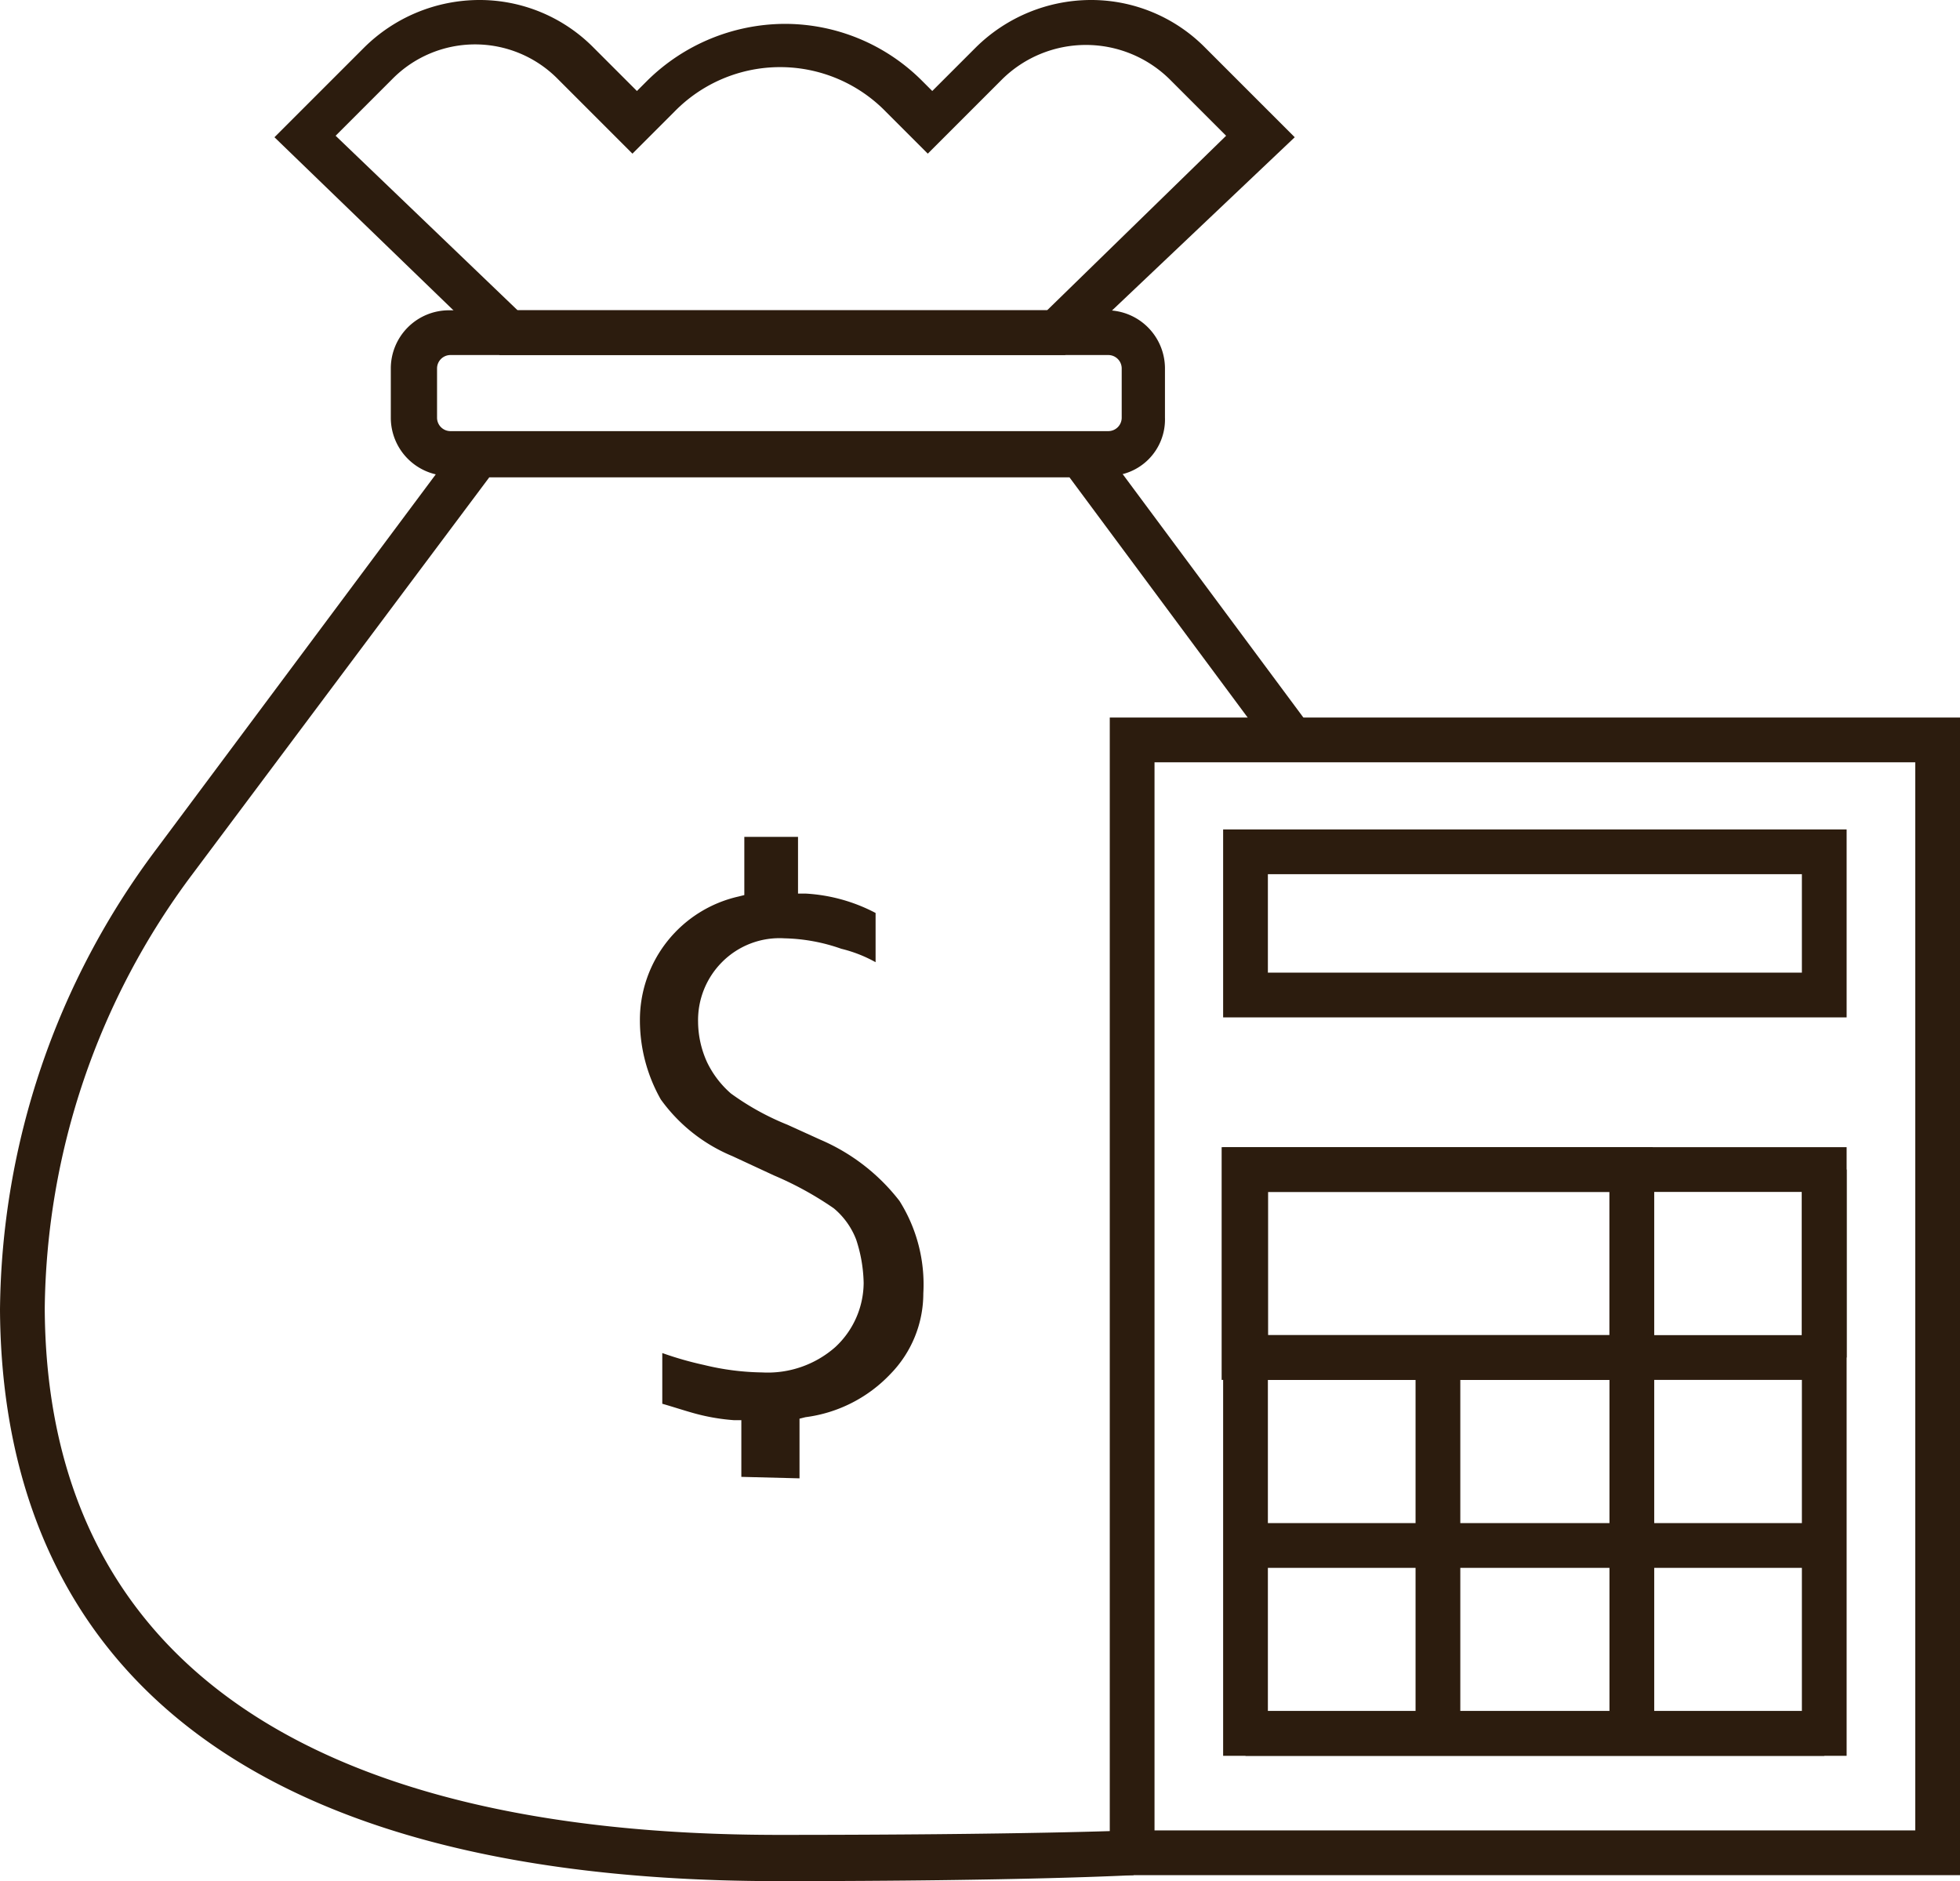
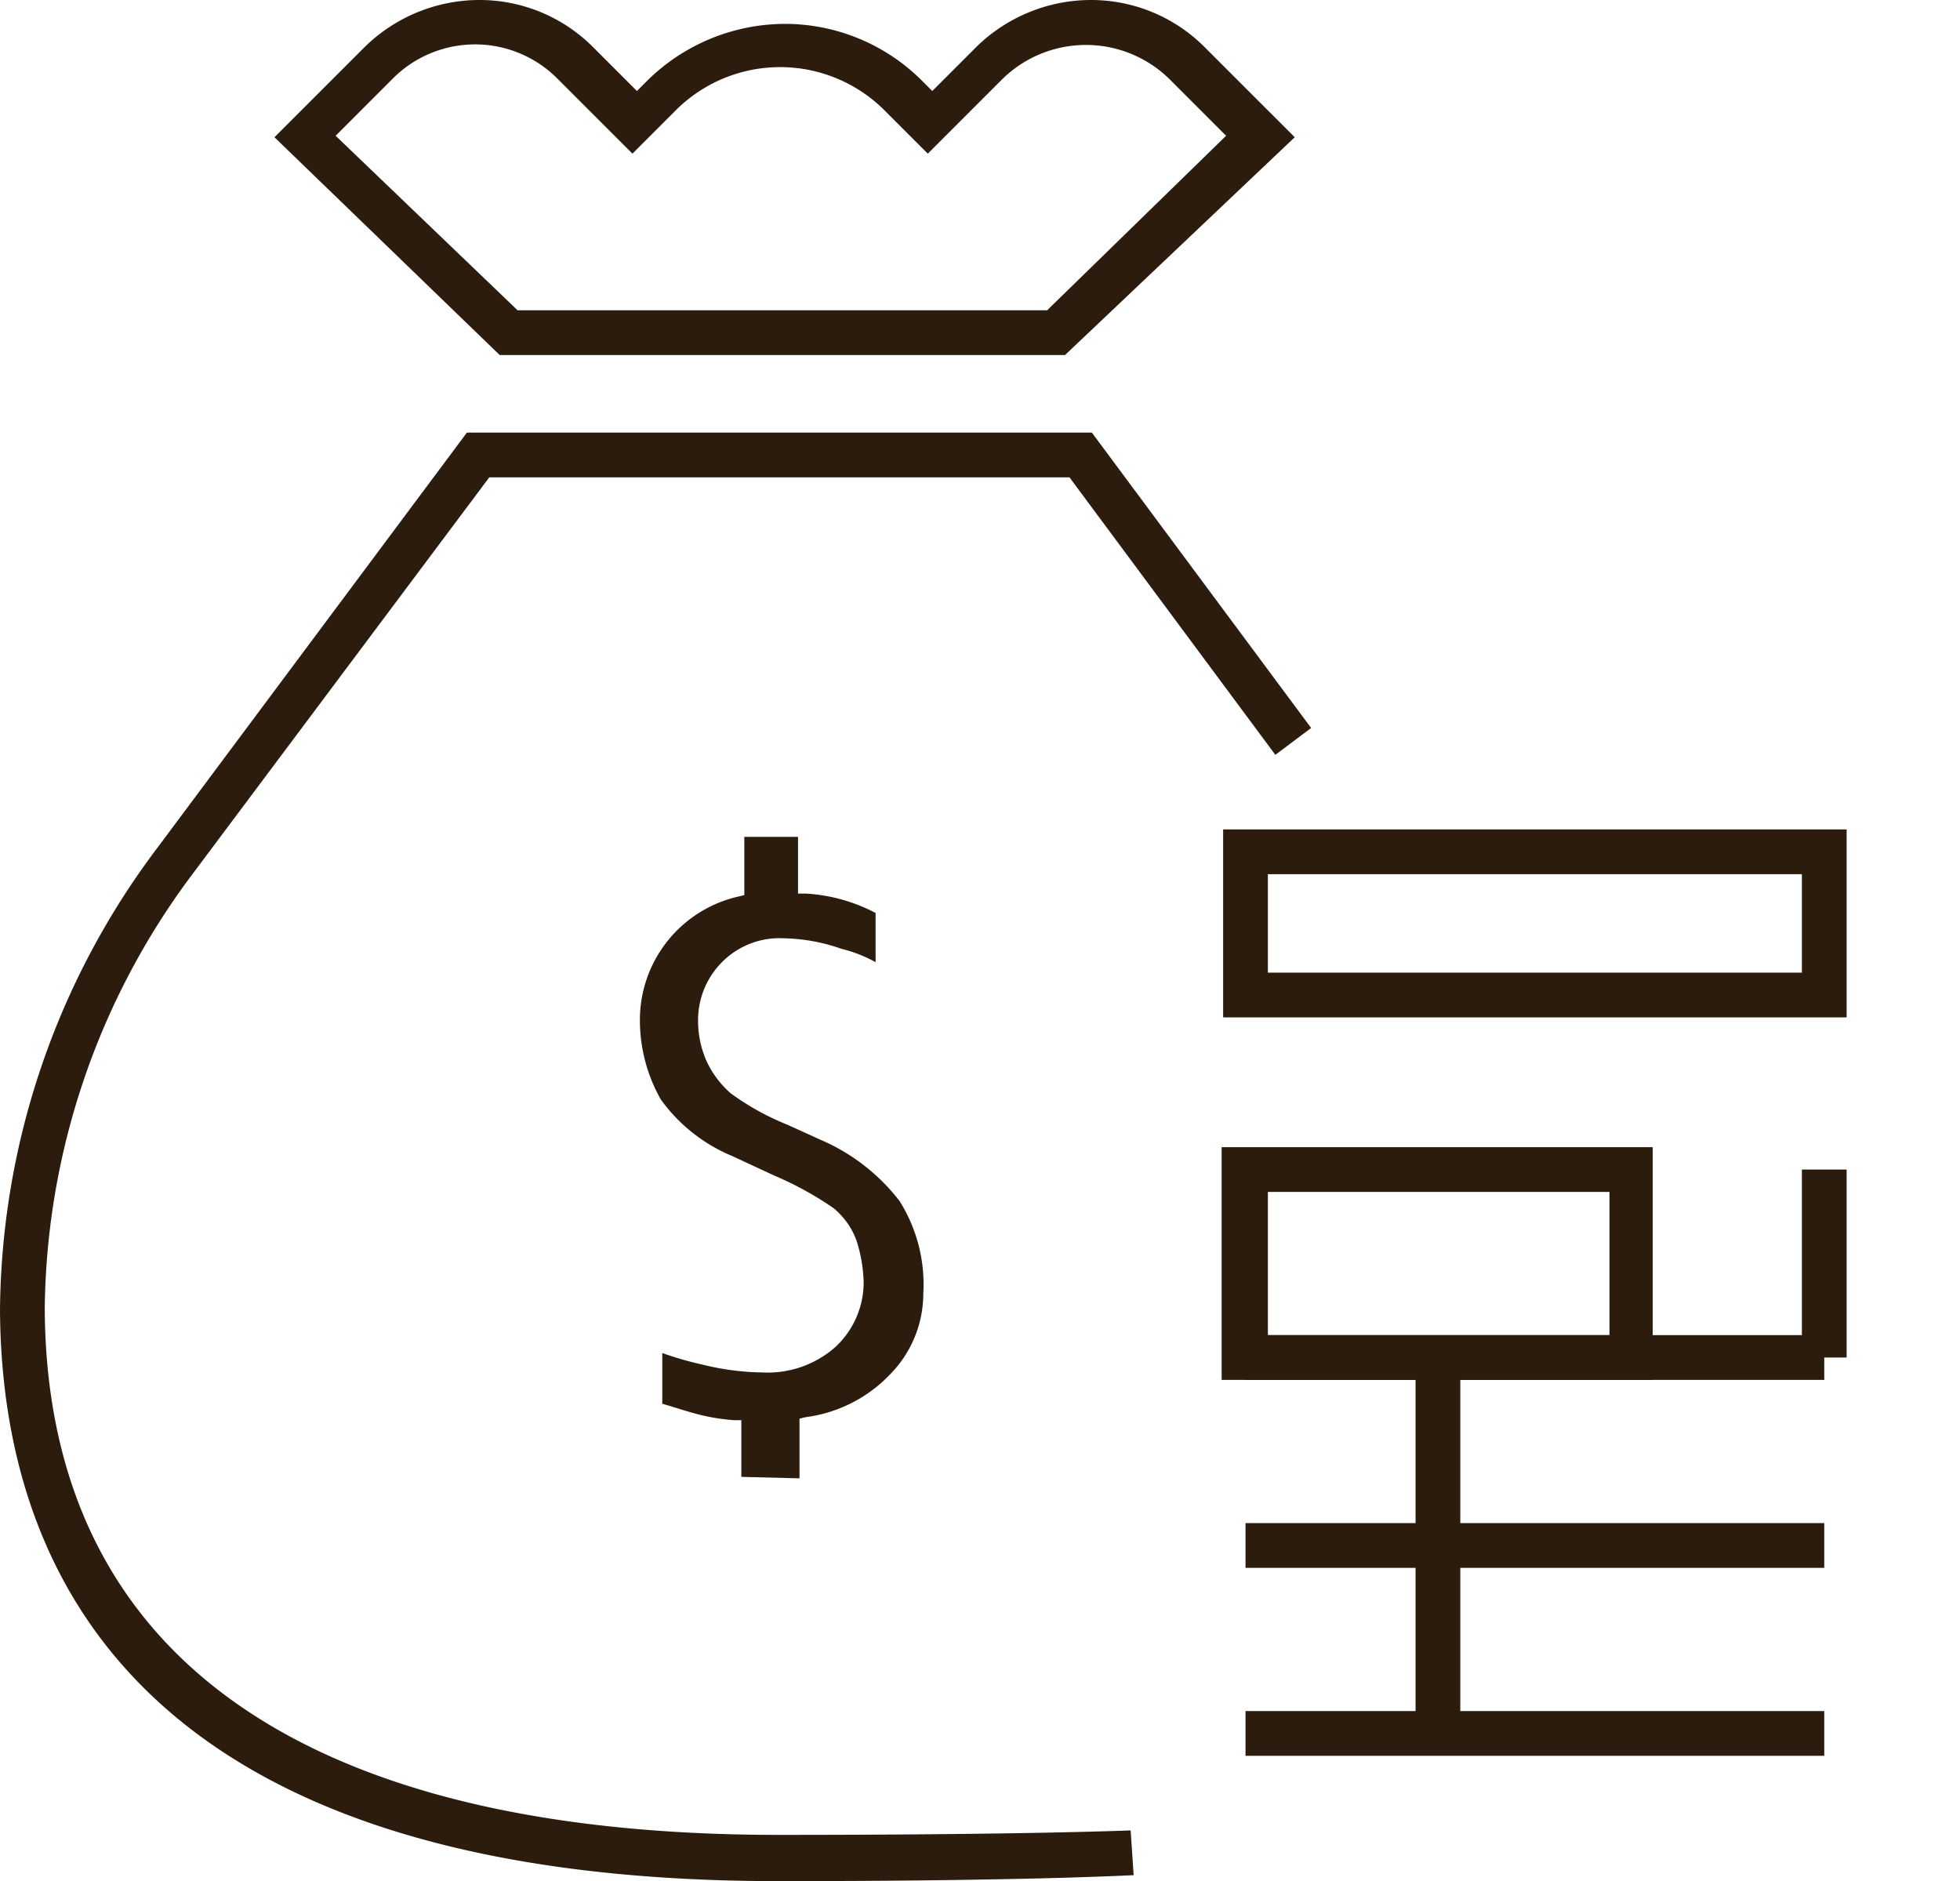
<svg xmlns="http://www.w3.org/2000/svg" viewBox="0 0 131.4 126.1">
  <defs>
    <style>.a{fill:#2c1c0e;}</style>
  </defs>
  <title>Asset 11</title>
  <path class="a" d="M49.7,99V95.2h-.5a13.73,13.73,0,0,1-2.8-.5c-.7-.2-1.3-.4-2-.6V90.7a22.88,22.88,0,0,0,2.8.8,17.37,17.37,0,0,0,3.9.5A6.85,6.85,0,0,0,56,90.3,5.91,5.91,0,0,0,57.9,86a9.82,9.82,0,0,0-.5-2.9A5.11,5.11,0,0,0,55.9,81a22.39,22.39,0,0,0-4-2.2l-2.8-1.3a11.17,11.17,0,0,1-4.8-3.8,10.76,10.76,0,0,1-1.4-5.3,8.48,8.48,0,0,1,6.6-8.3l.4-.1V56.1h3.6v3.8H54a11.43,11.43,0,0,1,4.7,1.3v3.3a9.17,9.17,0,0,0-2.3-.9,12.17,12.17,0,0,0-3.8-.7,5.43,5.43,0,0,0-4.2,1.6,5.51,5.51,0,0,0-1.6,4,6.6,6.6,0,0,0,.6,2.7A6.52,6.52,0,0,0,49,73.3a17.55,17.55,0,0,0,3.8,2.1l2.2,1a13.34,13.34,0,0,1,5.3,4.1,10.5,10.5,0,0,1,1.6,6.2,7.73,7.73,0,0,1-2.2,5.4A9.51,9.51,0,0,1,54,95l-.4.1v4Z" />
  <path class="a" d="M52.2,126.1C9.2,126.1.1,105.3,0,87.8A52.11,52.11,0,0,1,10.5,56.9L31.3,29H73.2L87.9,48.8l-2.4,1.8L71.7,32H32.8L12.9,58.6A49.34,49.34,0,0,0,3,87.7C3.1,110.8,20.1,123,52.2,123c16.6,0,23.5-.3,23.6-.3l.2,3C75.9,125.7,68.9,126.1,52.2,126.1Z" />
-   <path class="a" d="M74.2,31.9H30.1A3.9,3.9,0,0,1,26.2,28V24.7a3.9,3.9,0,0,1,3.9-3.9H74.2a3.9,3.9,0,0,1,3.9,3.9V28A3.78,3.78,0,0,1,74.2,31.9Zm-44-8.1a.9.9,0,0,0-.9.9V28a.9.9,0,0,0,.9.9H74.3a.9.9,0,0,0,.9-.9V24.7a.9.9,0,0,0-.9-.9Z" />
  <path class="a" d="M71.4,23.8H33.5L18.4,9.2l6-6A11,11,0,0,1,32.1,0a10.74,10.74,0,0,1,7.7,3.2l2.9,2.9.7-.7a13.19,13.19,0,0,1,9.2-3.8,13,13,0,0,1,9.2,3.8l.7.7,2.9-2.9A11,11,0,0,1,73.1,0a10.74,10.74,0,0,1,7.7,3.2l6,6Zm-36.7-3H70.2l12-11.7L78.4,5.3a8,8,0,0,0-11.2,0l-5,5L59.4,7.5a9.9,9.9,0,0,0-14.2,0l-2.8,2.8-5-5a7.79,7.79,0,0,0-11.1,0L22.5,9.1Z" />
-   <path class="a" d="M131.4,125.7h-57V48.1h57Zm-54-3h51V51.1h-51Z" />
  <path class="a" d="M123.8,68.2H82V55.6h41.8ZM85,65.2h35.8V58.6H85Z" />
-   <path class="a" d="M123.8,117.7H82V76.9h41.8Zm-38.8-3h35.8V79.9H85Z" />
  <rect class="a" x="83.5" y="89.5" width="38.8" height="3" />
  <rect class="a" x="83.5" y="102.1" width="38.8" height="3" />
  <rect class="a" x="83.5" y="114.7" width="38.8" height="3" />
-   <rect class="a" x="82" y="78.4" width="3" height="12.6" />
-   <rect class="a" x="107.9" y="78.4" width="3" height="37.8" />
  <rect class="a" x="120.8" y="78.4" width="3" height="12.6" />
  <path class="a" d="M110.8,92.5H81.9V76.9h28.9ZM85,89.5h22.9V79.9H85Z" />
  <rect class="a" x="94.9" y="91" width="3" height="25.2" />
</svg>